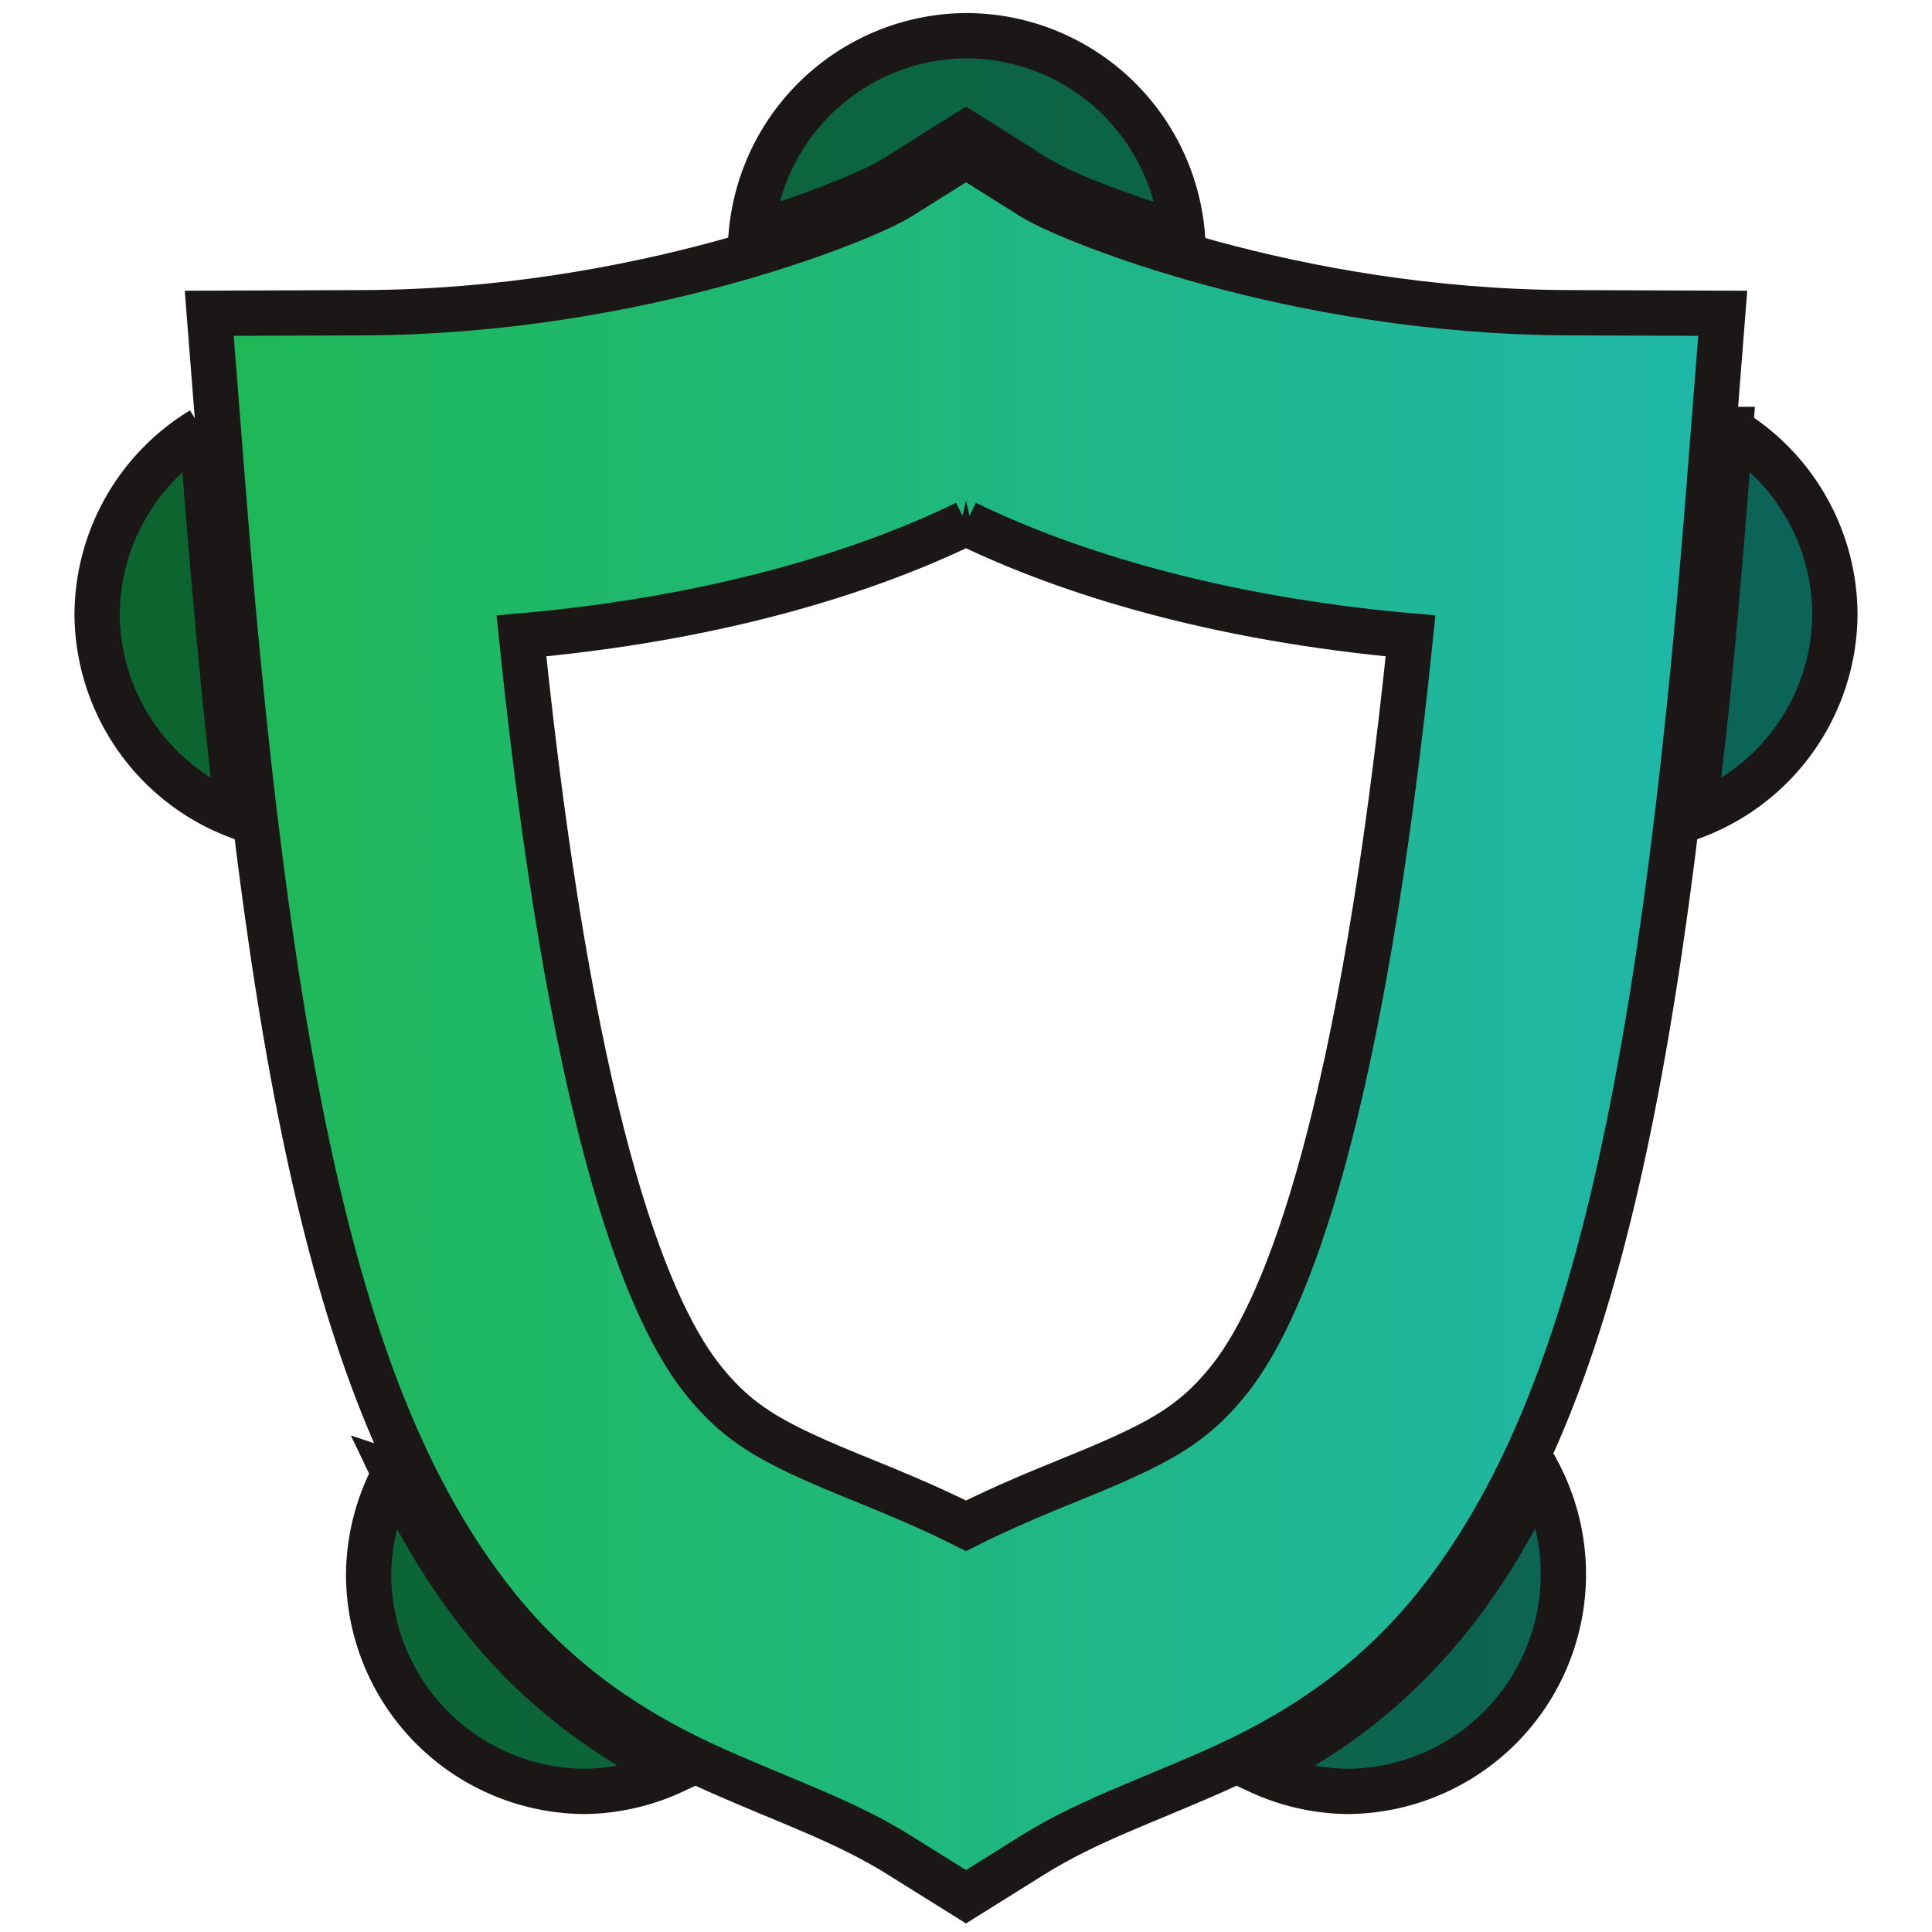
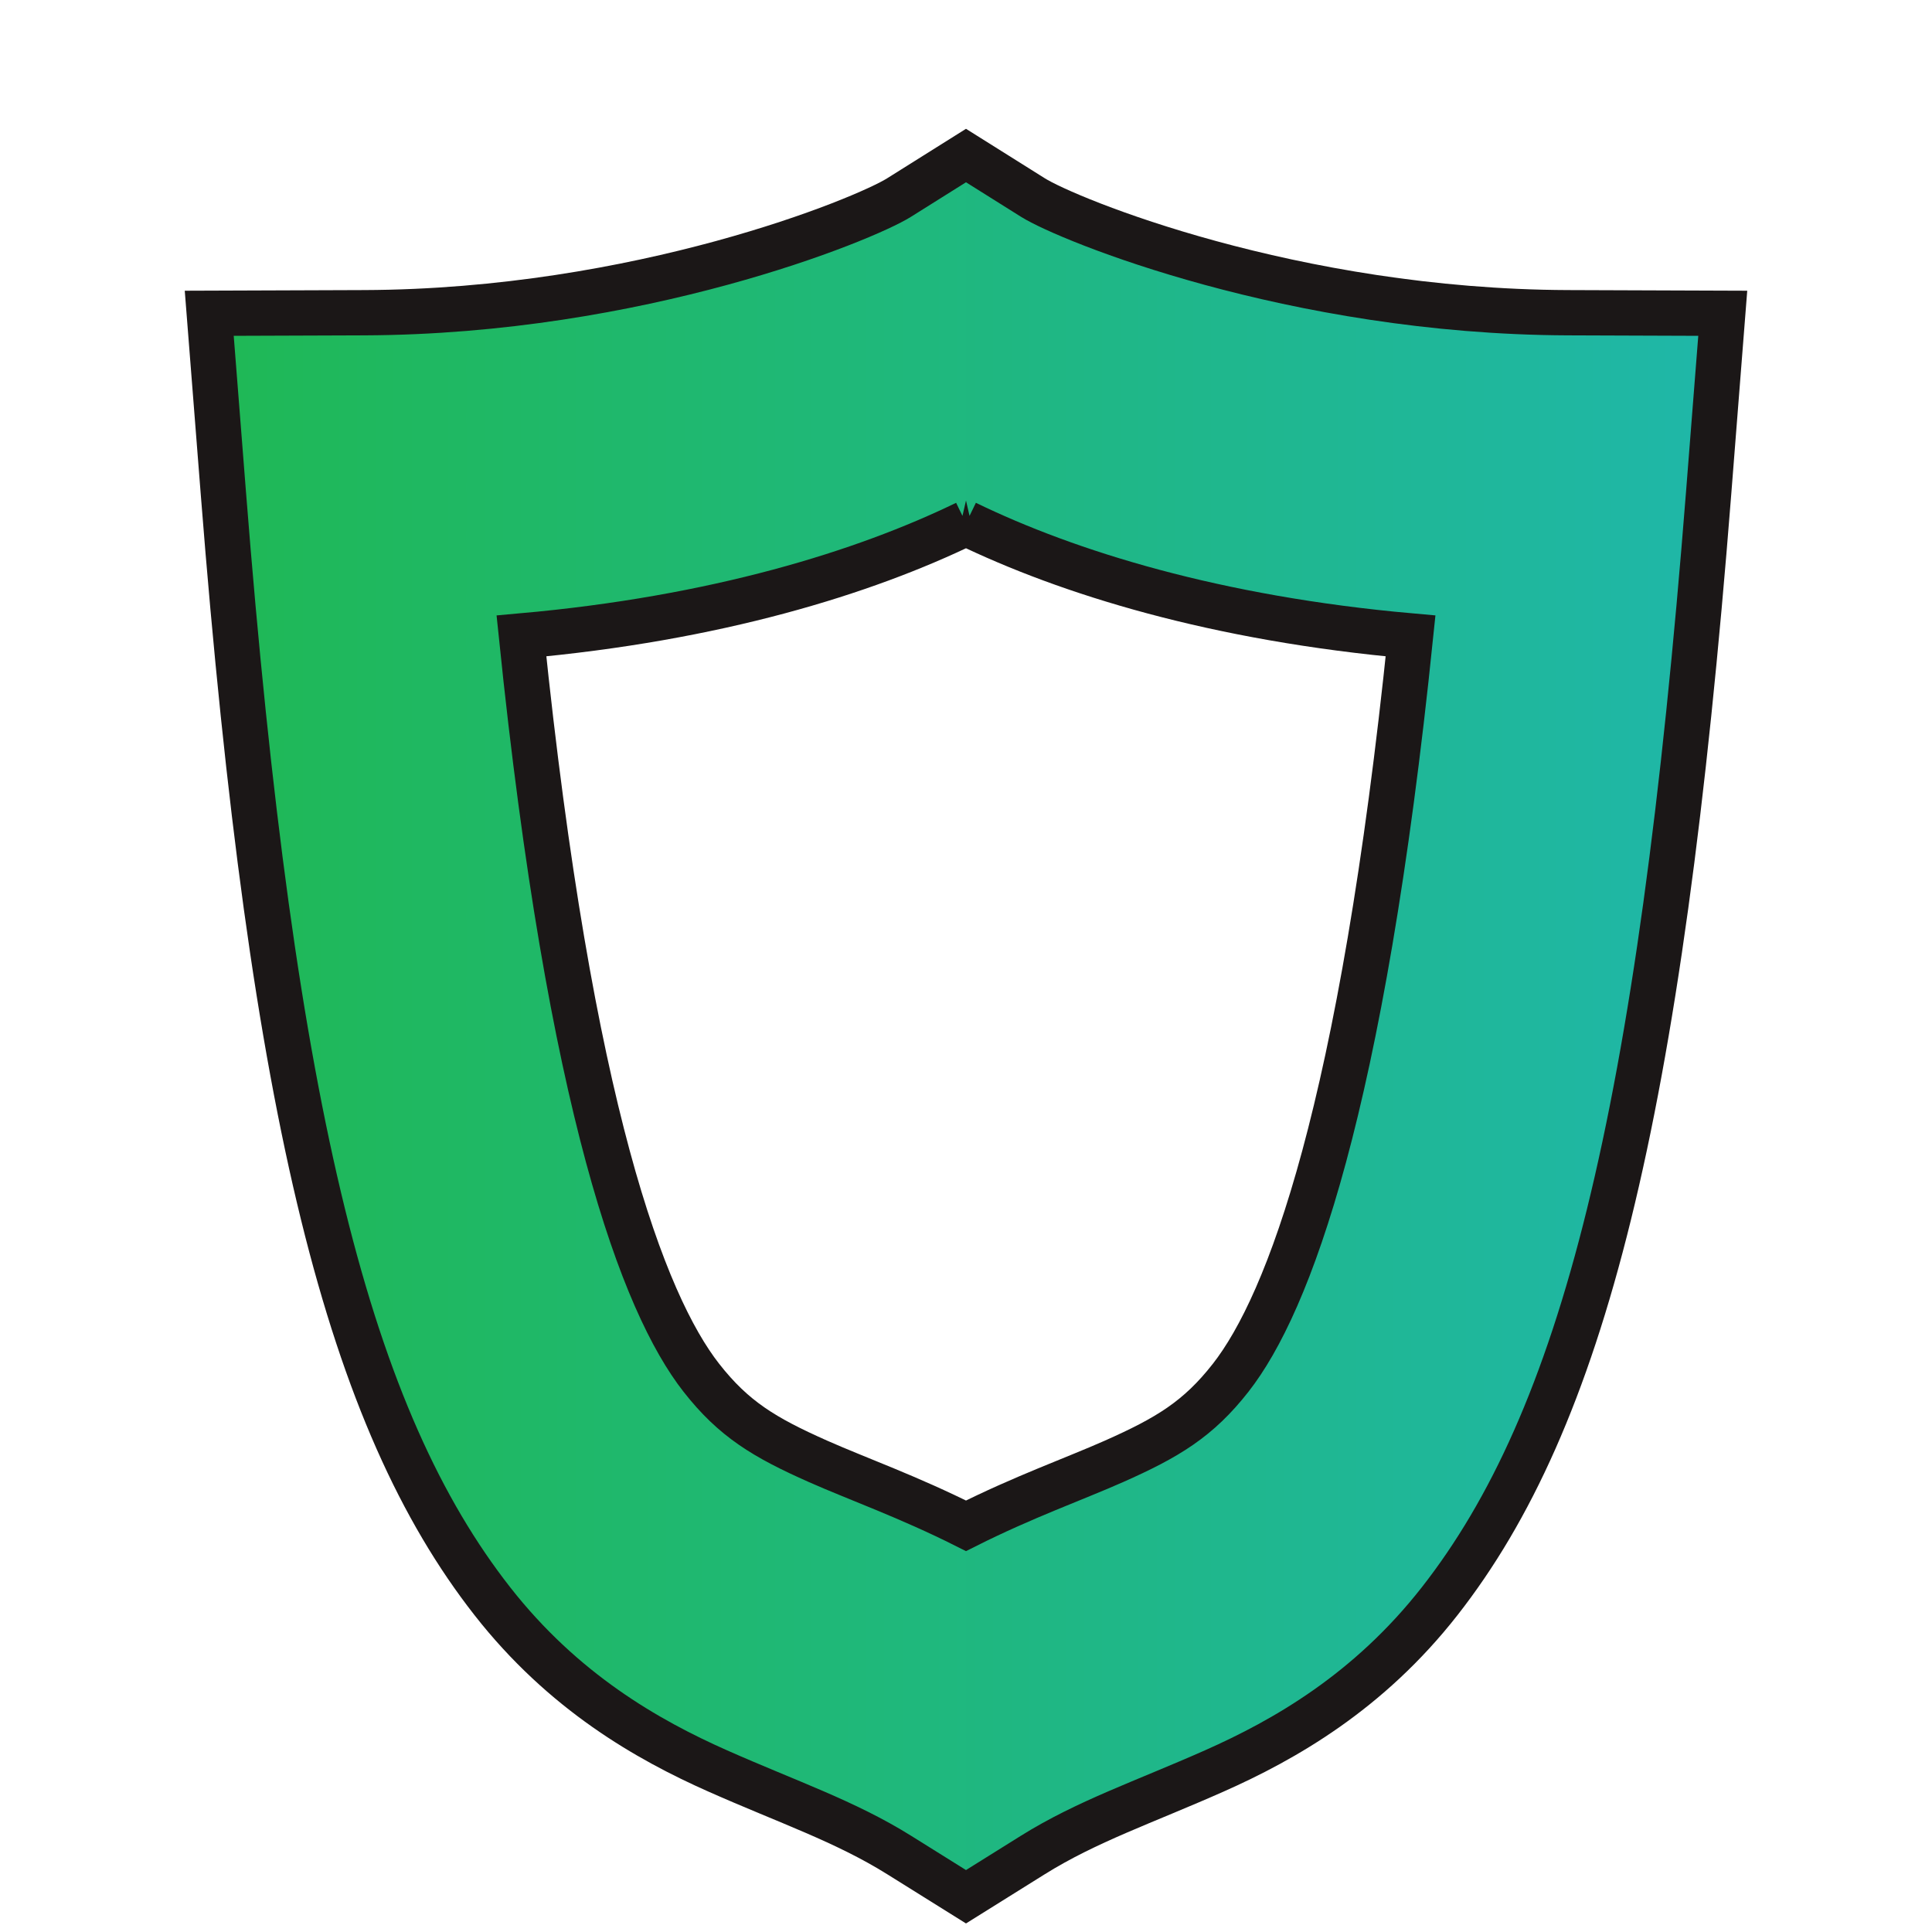
<svg xmlns="http://www.w3.org/2000/svg" width="256" height="256" version="1.1" viewBox="0 0 256 256">
  <defs>
    <linearGradient id="linearGradient13" x1="24.481" x2="231.519" y1="135.966" y2="135.966" gradientUnits="userSpaceOnUse">
      <stop stop-color="#1fb854" offset="0" />
      <stop stop-color="#1fb7aa" offset="1" />
    </linearGradient>
    <linearGradient id="linearGradient15" x1="9.868" x2="246.132" y1="121.05" y2="121.05" gradientUnits="userSpaceOnUse">
      <stop stop-color="#0c652c" offset="0" />
      <stop stop-color="#0c645a" offset="1" />
    </linearGradient>
  </defs>
-   <path d="m128 4.729a28.783 28.783 0 0 0-28.455 26.291c5.863-1.744 11.665-3.773 17.27-6.435 3.446-1.925 6.746-4.199 10.135-6.259 0.35-0.22 0.699-0.441 1.049-0.661 2.484 1.56 4.967 3.119 7.451 4.678 2.661 1.842 5.539 3.178 8.458 4.343 4.202 1.66 8.461 3.108 12.754 4.401a28.783 28.783 0 0 0-28.664-26.359zm101.291 52.174c-0.972 12.474-1.97 24.945-3.263 37.38-0.487 4.63-1.023 9.258-1.574 13.883a28.783 28.783 0 0 0 18.678-26.703 28.783 28.783 0 0 0-13.841-24.56zm-202.559 0.037a28.783 28.783 0 0 0-13.864 24.522 28.783 28.783 0 0 0 18.68 26.703c-2.053-17.014-3.476-34.115-4.816-51.225zm177.084 138.21c-2.321 4.871-4.91 9.564-7.898 13.949-5.976 8.916-13.595 16.268-22.138 21.594-2.286 1.471-4.637 2.77-7.022 3.973a28.783 28.783 0 0 0 11.614 2.705 28.783 28.783 0 0 0 28.783-28.783 28.783 28.783 0 0 0-3.338-13.438zm-151.568 0.143a28.783 28.783 0 0 0-3.401 13.295 28.783 28.783 0 0 0 28.783 28.783 28.783 28.783 0 0 0 11.62-2.708c-9.71-4.917-18.779-11.793-25.872-21.035-4.351-5.574-7.996-11.779-11.131-18.336z" fill="url(#linearGradient15)" stroke="#1b1717" stroke-width="6" style="paint-order:stroke fill markers" />
  <path d="m128 20.61-8.877 5.571c-4.587 2.879-34.419 15.124-70.896 15.255l-20.502 0.074 1.874 23.864c6.526 83.12 16.804 122.728 35.637 146.792 9.417 12.032 20.574 18.371 29.858 22.491 9.284 4.12 16.892 6.668 24.061 11.147l8.845 5.525 8.845-5.525c7.169-4.479 14.777-7.027 24.061-11.147 9.284-4.12 20.441-10.458 29.858-22.491 18.833-24.064 29.111-63.673 35.637-146.792l1.874-23.864-20.502-0.074c-36.477-0.131-66.308-12.377-70.896-15.255zm0 48.713c13.502 6.552 33.082 12.644 58.907 14.941-6.446 62.694-16.137 88.456-23.836 98.294-4.293 5.486-8.356 7.926-15.485 11.09-5.197 2.306-11.944 4.688-19.586 8.528-7.642-3.84-14.389-6.223-19.586-8.528-7.128-3.163-11.191-5.604-15.485-11.09-7.699-9.837-17.391-35.6-23.836-98.294 25.825-2.298 45.405-8.39 58.907-14.941z" fill="url(#linearGradient13)" stroke="#1b1717" stroke-width="6" style="paint-order:stroke fill markers" />
</svg>